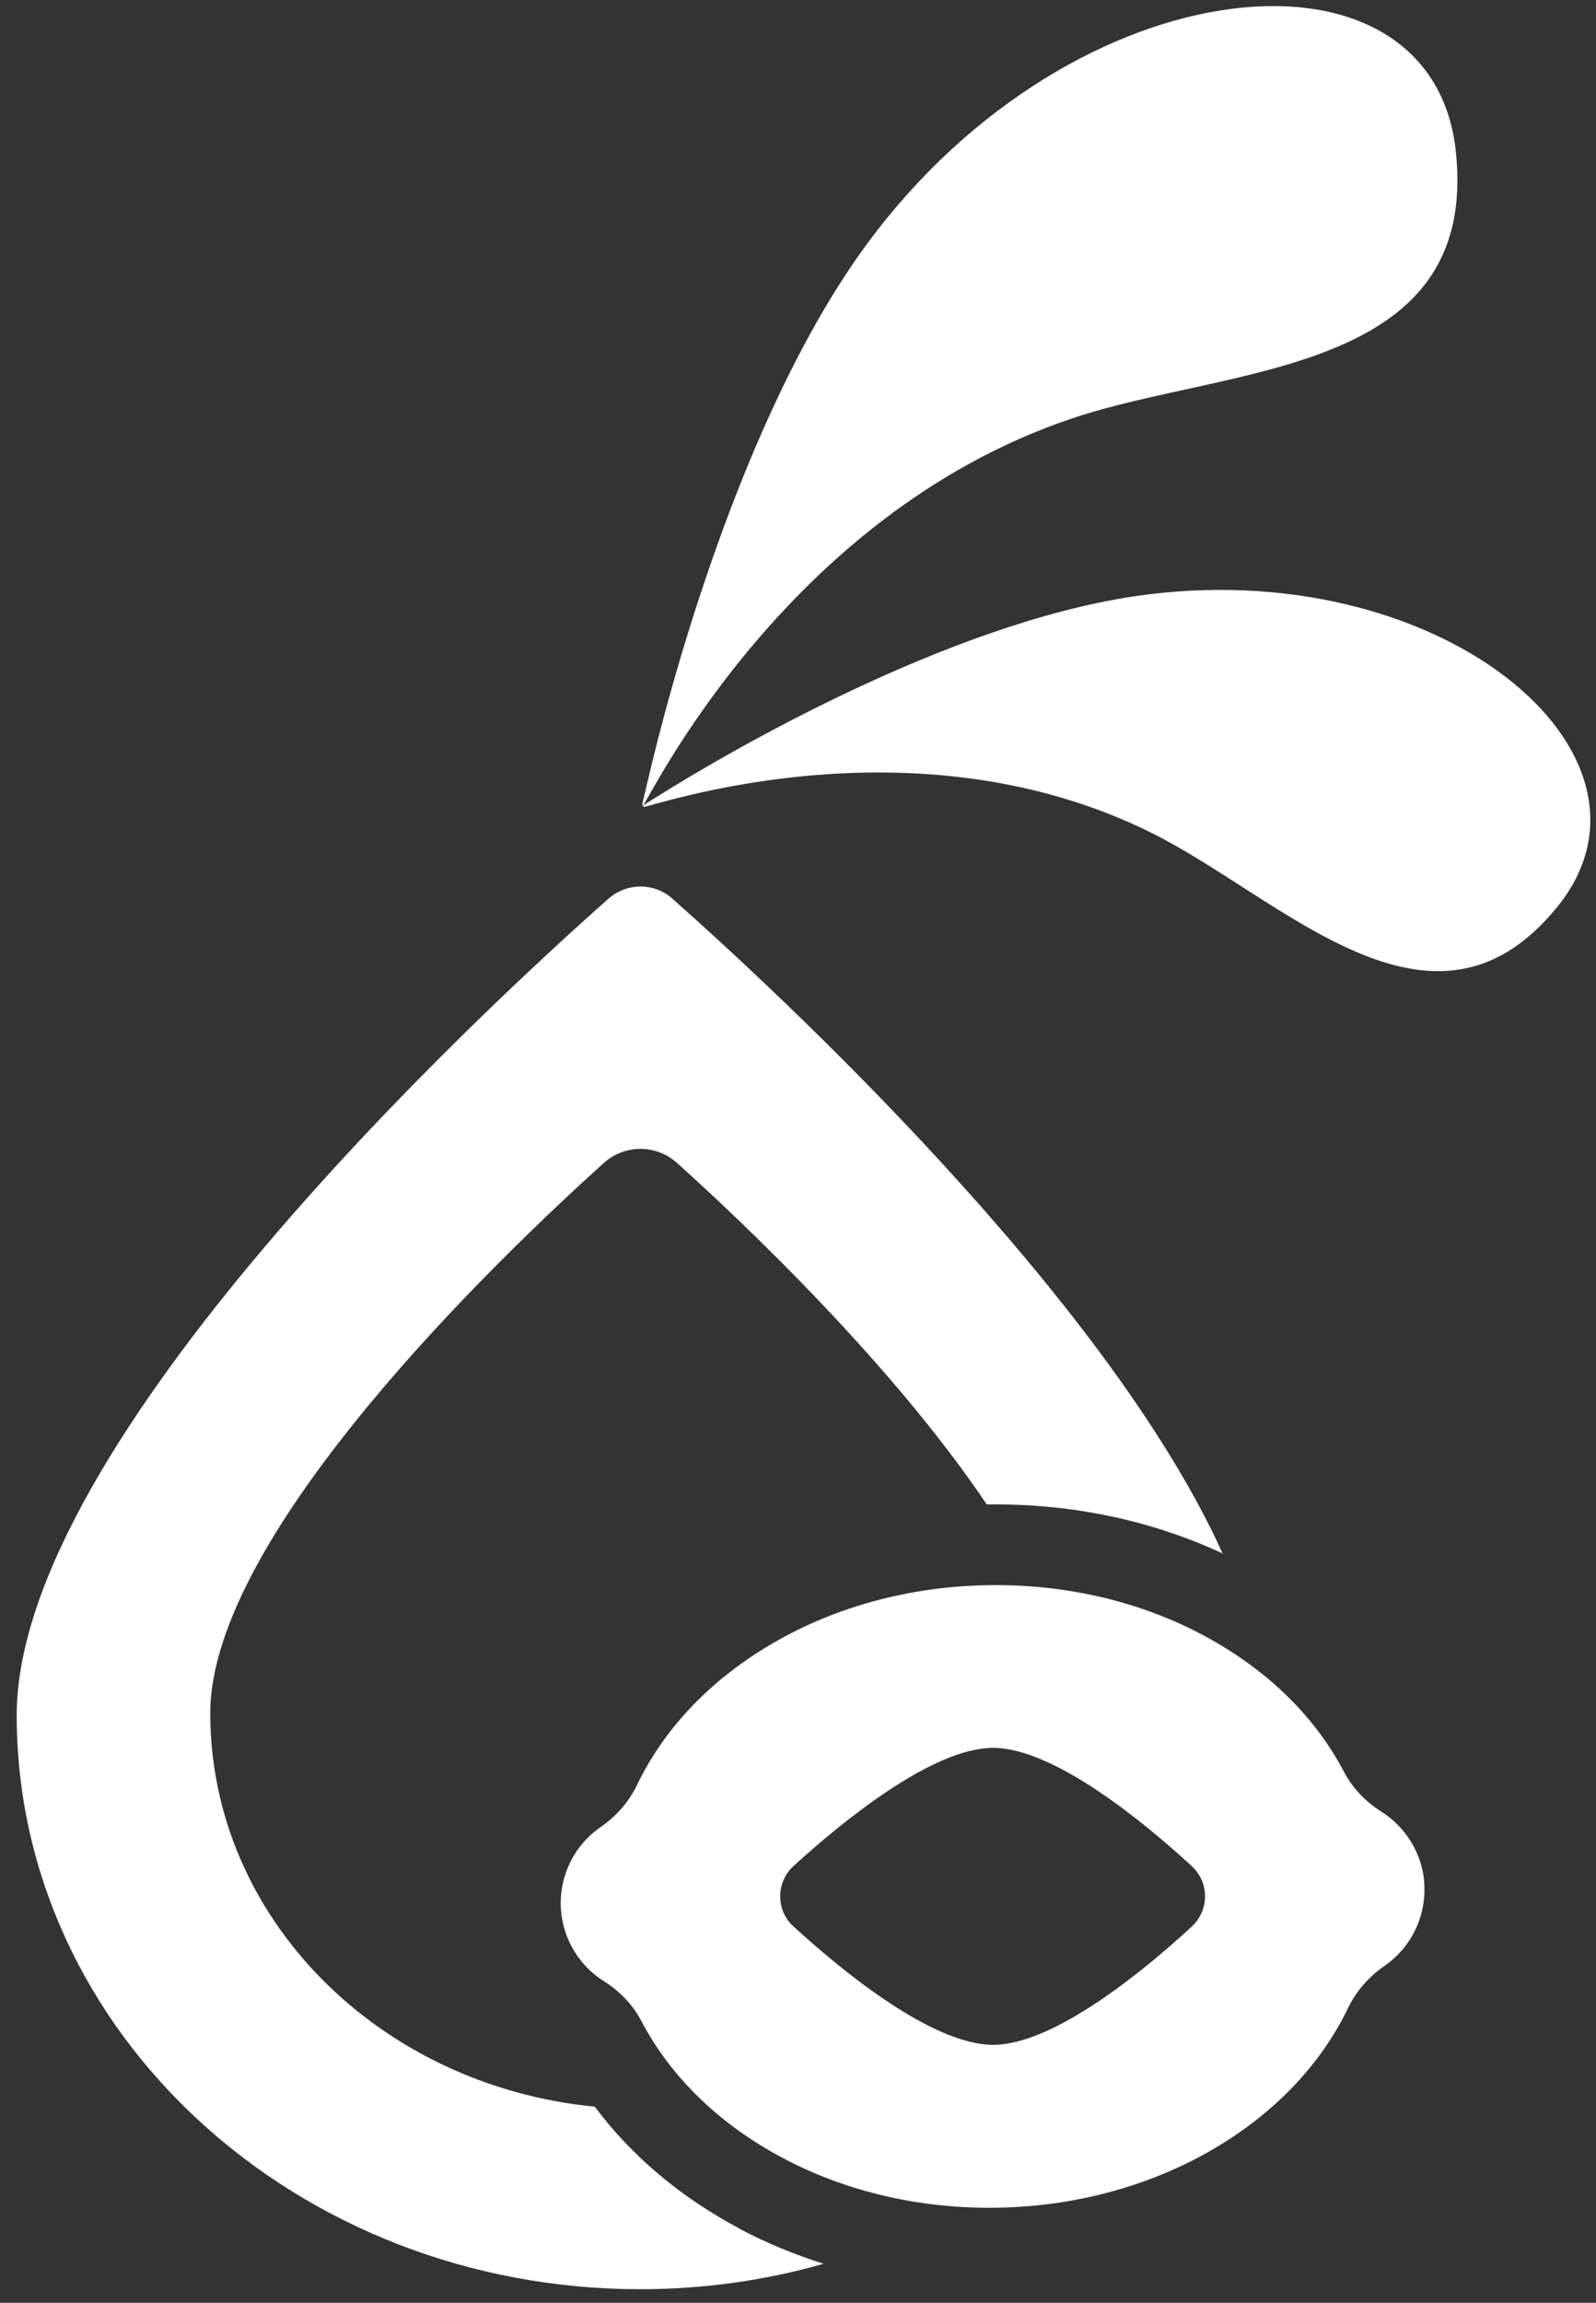
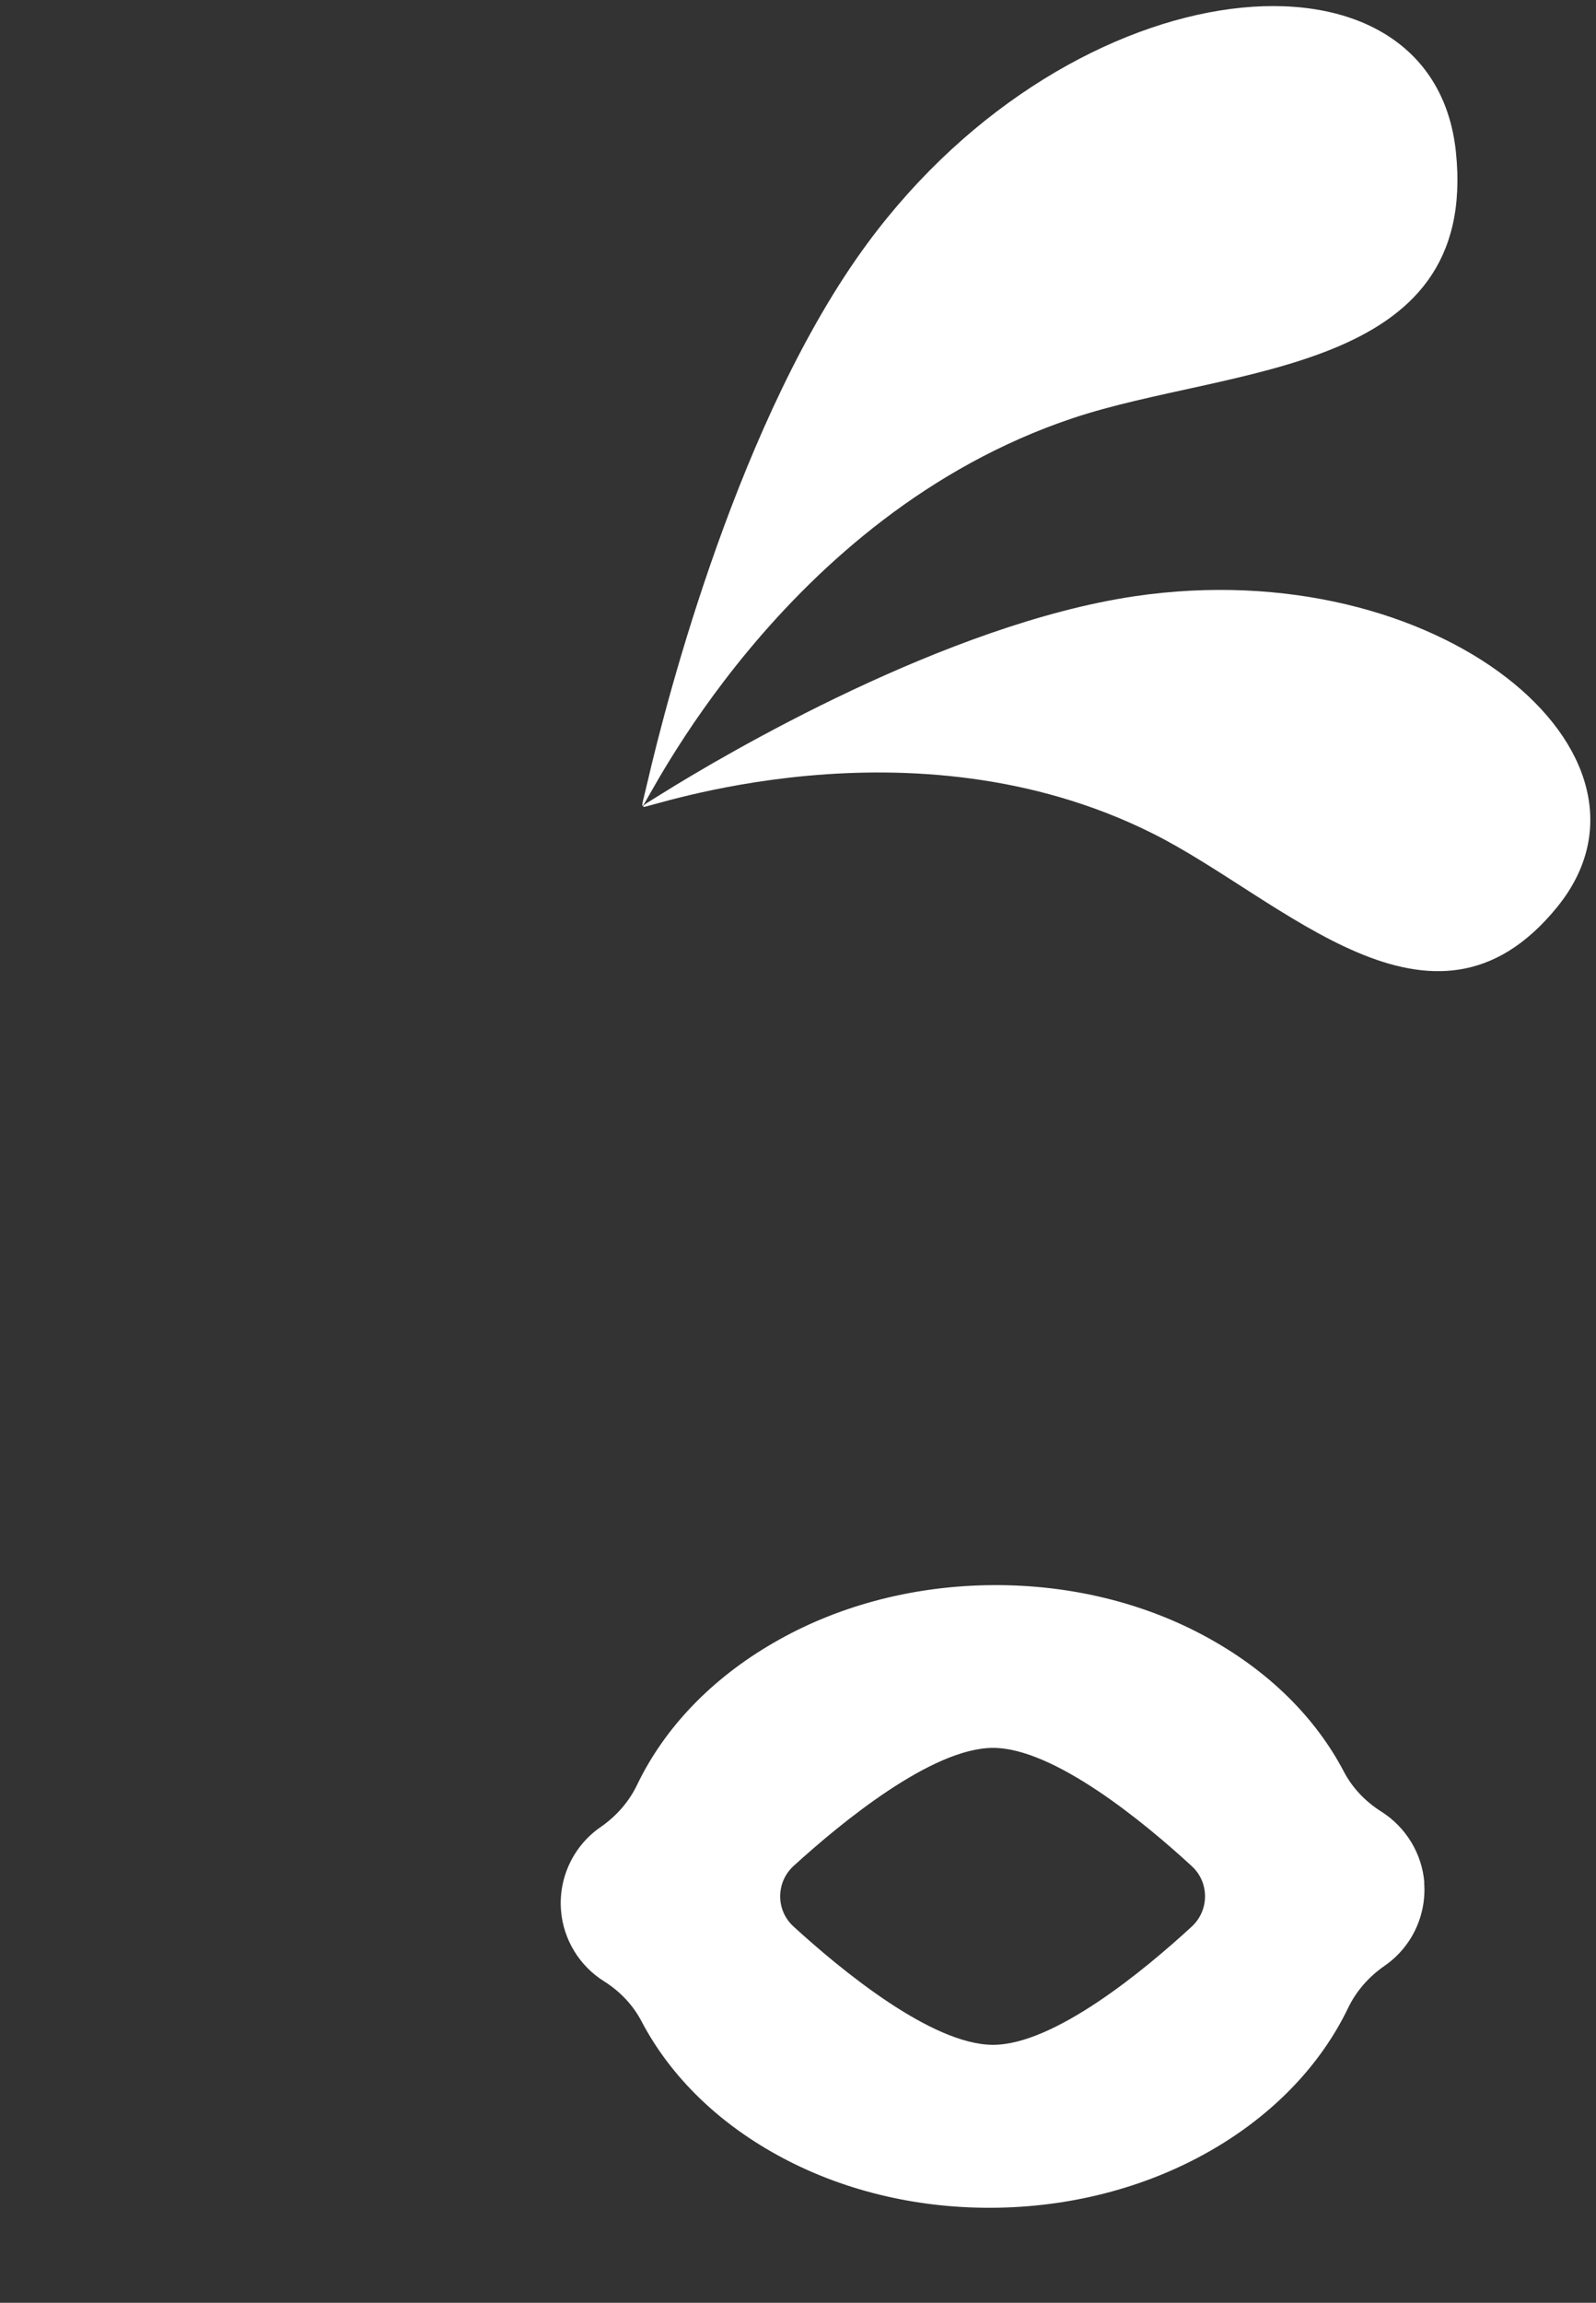
<svg xmlns="http://www.w3.org/2000/svg" width="86" height="124" viewBox="0 0 86 124" fill="none">
  <rect x="0" y="0" width="86" height="124" fill="#333333" stroke="none" />
  <path d="M34.63 43.4C34.56 43.38 34.69 42.98 34.89 42.11C35.95 37.54 39.87 22.41 46.751 13.09C57.931 -2.04 77.201 -3.77 78.451 8.18C79.71 20.21 66.251 19.69 57.8 22.52C42.12 27.77 34.791 43.44 34.63 43.4Z" fill="white" />
  <path d="M34.67 43.45C34.62 43.36 34.83 43.26 35.63 42.76C39.13 40.57 51.02 33.61 61.12 32.11C77.52 29.68 90.59 40.62 83.91 48.84C77.19 57.11 69.14 48.39 62.11 44.88C49.08 38.36 34.75 43.59 34.67 43.45Z" fill="white" />
-   <path d="M39.86 120.01C36.67 118.32 34.02 116.08 32.05 113.44C20.4 112.31 11.33 103.26 11.33 92.25C11.33 82.6 26.92 67.68 32.53 62.63C33.66 61.61 35.36 61.61 36.49 62.63C40.17 65.94 48.11 73.49 53.17 81.01C53.34 81.01 53.51 81.01 53.68 81.01C57.98 81.01 62.16 81.92 65.88 83.65C59.6 69.78 41.84 53.36 36.23 48.39C35.25 47.52 33.78 47.52 32.79 48.39C25.93 54.46 0.9 77.64 0.9 92.37C0.9 109.43 15.95 123.27 34.51 123.27C37.95 123.27 41.26 122.79 44.38 121.9C42.81 121.4 41.29 120.78 39.86 120.02" fill="white" />
  <path d="M76.75 101.38C76.63 99.82 75.76 98.39 74.43 97.55C73.57 97.01 72.87 96.27 72.42 95.41C71.66 93.96 70.66 92.62 69.45 91.42C68.13 90.11 66.56 88.97 64.79 88.03C61.34 86.2 57.32 85.28 53.16 85.36C49.02 85.44 45.04 86.51 41.67 88.47C38.35 90.39 35.81 93.03 34.33 96.11C33.9 97.01 33.22 97.79 32.37 98.38C30.91 99.38 30.09 101.1 30.23 102.87C30.35 104.43 31.22 105.86 32.55 106.69C33.41 107.23 34.11 107.97 34.56 108.83C36.15 111.86 38.79 114.41 42.19 116.21C45.64 118.04 49.66 118.96 53.81 118.88C57.95 118.8 61.93 117.72 65.3 115.77C68.62 113.85 71.16 111.2 72.64 108.13C73.07 107.23 73.75 106.45 74.6 105.86C76.06 104.86 76.88 103.14 76.74 101.37M64.22 103.74C61.68 106.08 56.81 110.11 53.51 110.11C50.21 110.11 45.32 106.08 42.76 103.74C41.8 102.87 41.8 101.36 42.76 100.48C45.33 98.14 50.22 94.12 53.51 94.12C56.8 94.12 61.68 98.15 64.22 100.49C65.17 101.36 65.17 102.86 64.22 103.74Z" fill="white" />
</svg>